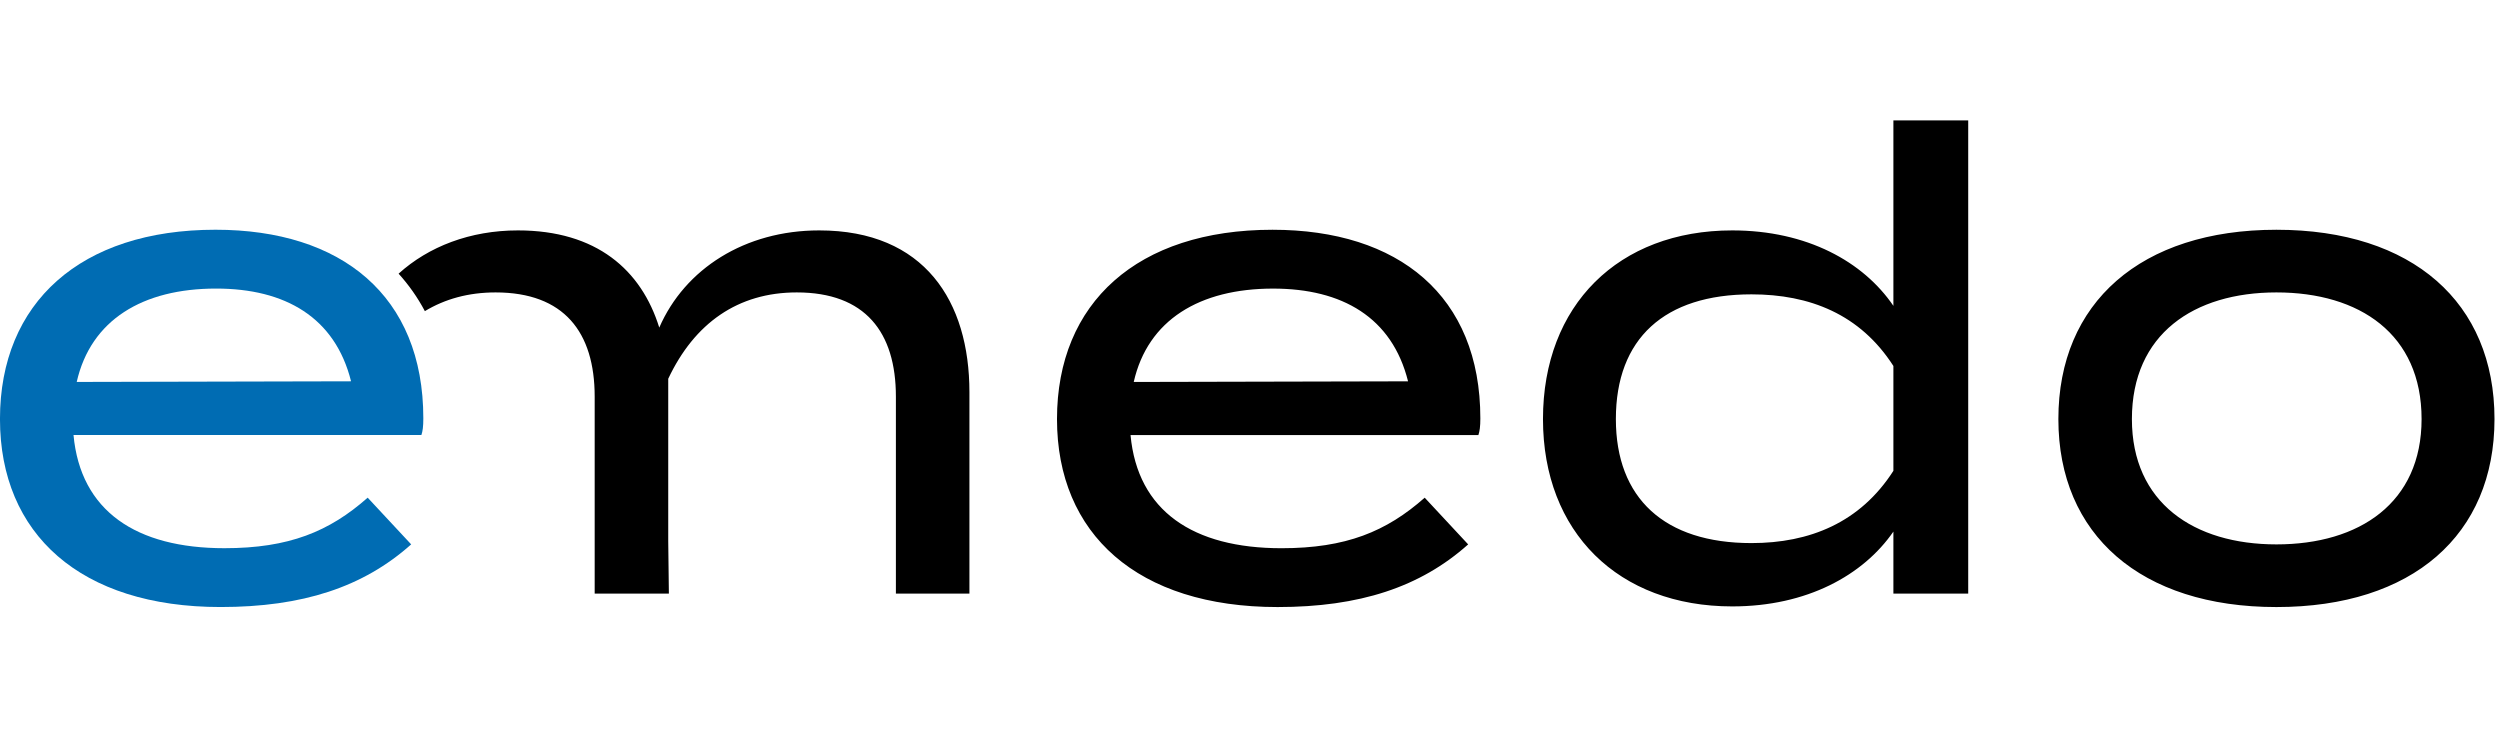
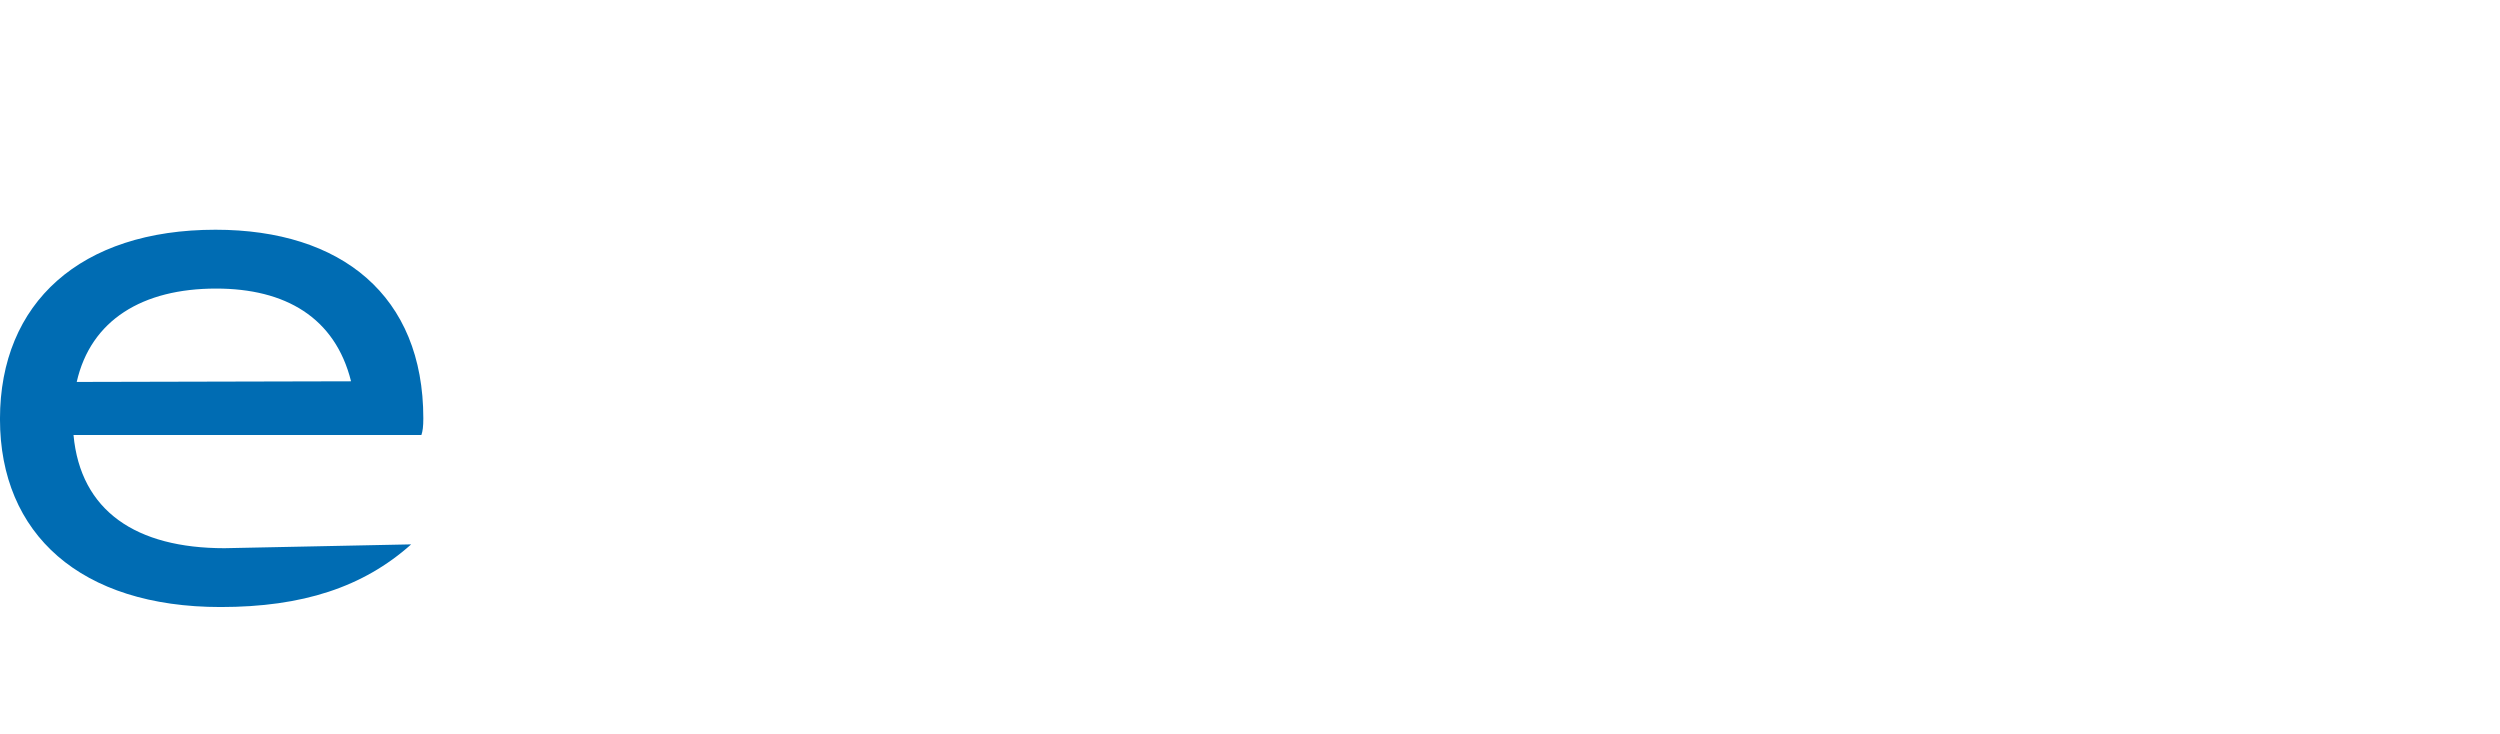
<svg xmlns="http://www.w3.org/2000/svg" width="100%" height="100%" viewBox="0 0 218 64" version="1.1" xml:space="preserve" style="fill-rule:evenodd;clip-rule:evenodd;stroke-linejoin:round;stroke-miterlimit:2;">
  <g transform="matrix(1,0,0,1,-2762.74,-709.457)">
    <g transform="matrix(2,0,0,2,2834.17,752.802)">
      <g>
-         <path d="M0,-11.627C-3.234,-11.627 -5.855,-9.954 -6.971,-7.389C-7.751,-9.899 -9.703,-11.627 -13.132,-11.627C-15.222,-11.627 -17.03,-10.921 -18.336,-9.741C-17.892,-9.249 -17.507,-8.705 -17.191,-8.107C-16.314,-8.637 -15.29,-8.923 -14.108,-8.923C-11.125,-8.923 -9.787,-7.194 -9.787,-4.378L-9.787,4.209L-6.552,4.209L-6.58,1.923L-6.58,-5.159C-5.437,-7.584 -3.541,-8.923 -0.976,-8.923C2.007,-8.923 3.346,-7.194 3.346,-4.378L3.346,4.209L6.552,4.209L6.552,-4.573C6.552,-8.532 4.6,-11.627 0,-11.627M69.866,-3.402C69.866,-7.11 67.162,-8.923 63.537,-8.923C59.94,-8.923 57.236,-7.11 57.236,-3.402C57.236,0.25 59.94,2.063 63.537,2.063C67.162,2.063 69.866,0.25 69.866,-3.402M54.03,-3.402C54.03,-8.477 57.626,-11.655 63.537,-11.655C69.476,-11.655 73.045,-8.477 73.045,-3.402C73.045,1.644 69.476,4.795 63.537,4.795C57.626,4.795 54.03,1.644 54.03,-3.402M46.837,-1.144L46.837,-5.716C45.387,-7.975 43.185,-8.839 40.648,-8.839C36.855,-8.839 34.737,-6.915 34.737,-3.402C34.737,0.055 36.855,2.006 40.648,2.006C43.185,2.006 45.387,1.115 46.837,-1.144M46.837,-8.337L46.837,-16.422L50.099,-16.422L50.099,4.209L46.837,4.209L46.837,1.505C45.527,3.401 43.073,4.767 39.811,4.767C34.848,4.767 31.559,1.533 31.559,-3.402C31.559,-8.365 34.848,-11.627 39.811,-11.627C43.073,-11.627 45.527,-10.261 46.837,-8.337M13.716,-5.019L25.676,-5.047C24.98,-7.835 22.805,-9.09 19.793,-9.09C16.587,-9.09 14.329,-7.723 13.716,-5.019M20.156,2.23C22.972,2.23 24.728,1.505 26.402,0.027L28.297,2.063C26.207,3.93 23.558,4.795 19.989,4.795C13.883,4.795 10.37,1.616 10.37,-3.402C10.37,-8.477 13.883,-11.655 19.766,-11.655C25.259,-11.655 28.828,-8.783 28.828,-3.43C28.828,-3.068 28.799,-2.872 28.743,-2.705L13.576,-2.705C13.883,0.613 16.309,2.23 20.156,2.23" style="fill-rule:nonzero;" />
-       </g>
+         </g>
    </g>
    <g transform="matrix(2,0,0,2,2769.43,749.118)">
      <g>
-         <path d="M0,-3.178L11.961,-3.206C11.264,-5.994 9.089,-7.249 6.078,-7.249C2.872,-7.249 0.614,-5.882 0,-3.178M6.44,4.071C9.256,4.071 11.013,3.346 12.686,1.868L14.582,3.904C12.491,5.771 9.842,6.636 6.274,6.636C0.167,6.636 -3.346,3.458 -3.346,-1.561C-3.346,-6.635 0.167,-9.814 6.05,-9.814C11.543,-9.814 15.112,-6.942 15.112,-1.589C15.112,-1.226 15.084,-1.031 15.028,-0.864L-0.14,-0.864C0.167,2.454 2.593,4.071 6.44,4.071" style="fill:rgb(0,108,179);fill-rule:nonzero;" />
+         <path d="M0,-3.178L11.961,-3.206C11.264,-5.994 9.089,-7.249 6.078,-7.249C2.872,-7.249 0.614,-5.882 0,-3.178M6.44,4.071L14.582,3.904C12.491,5.771 9.842,6.636 6.274,6.636C0.167,6.636 -3.346,3.458 -3.346,-1.561C-3.346,-6.635 0.167,-9.814 6.05,-9.814C11.543,-9.814 15.112,-6.942 15.112,-1.589C15.112,-1.226 15.084,-1.031 15.028,-0.864L-0.14,-0.864C0.167,2.454 2.593,4.071 6.44,4.071" style="fill:rgb(0,108,179);fill-rule:nonzero;" />
      </g>
    </g>
  </g>
</svg>